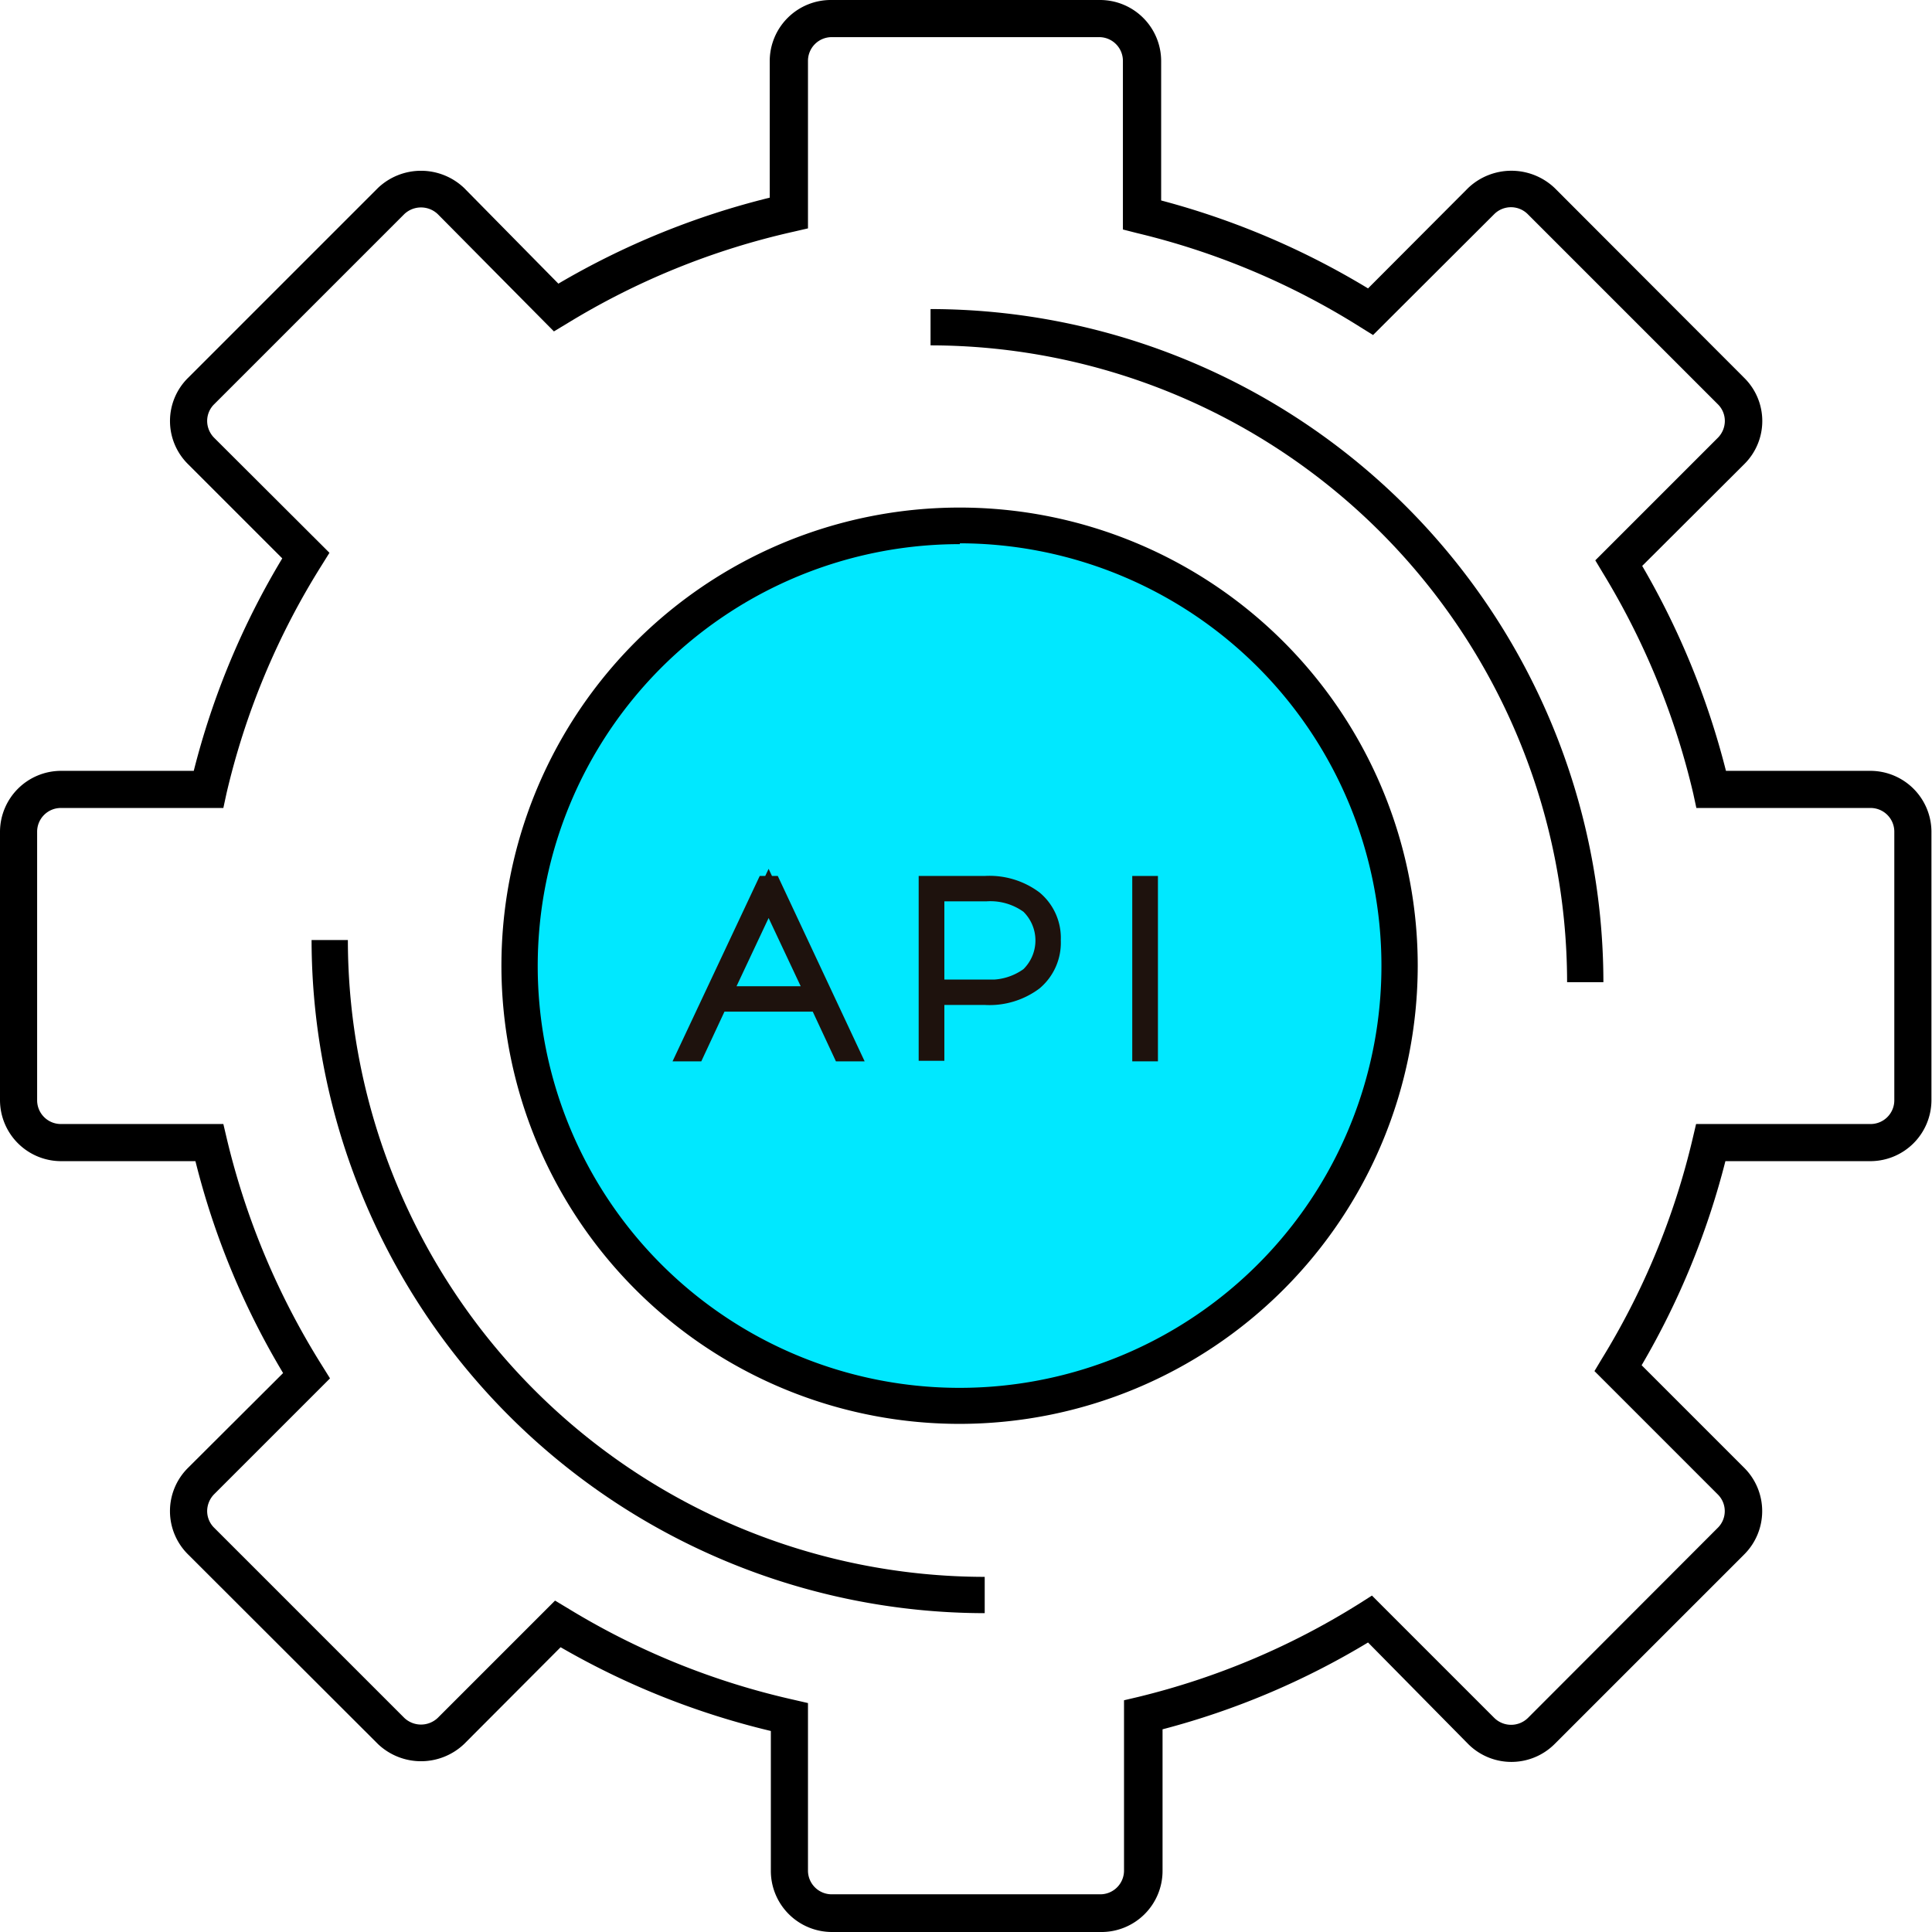
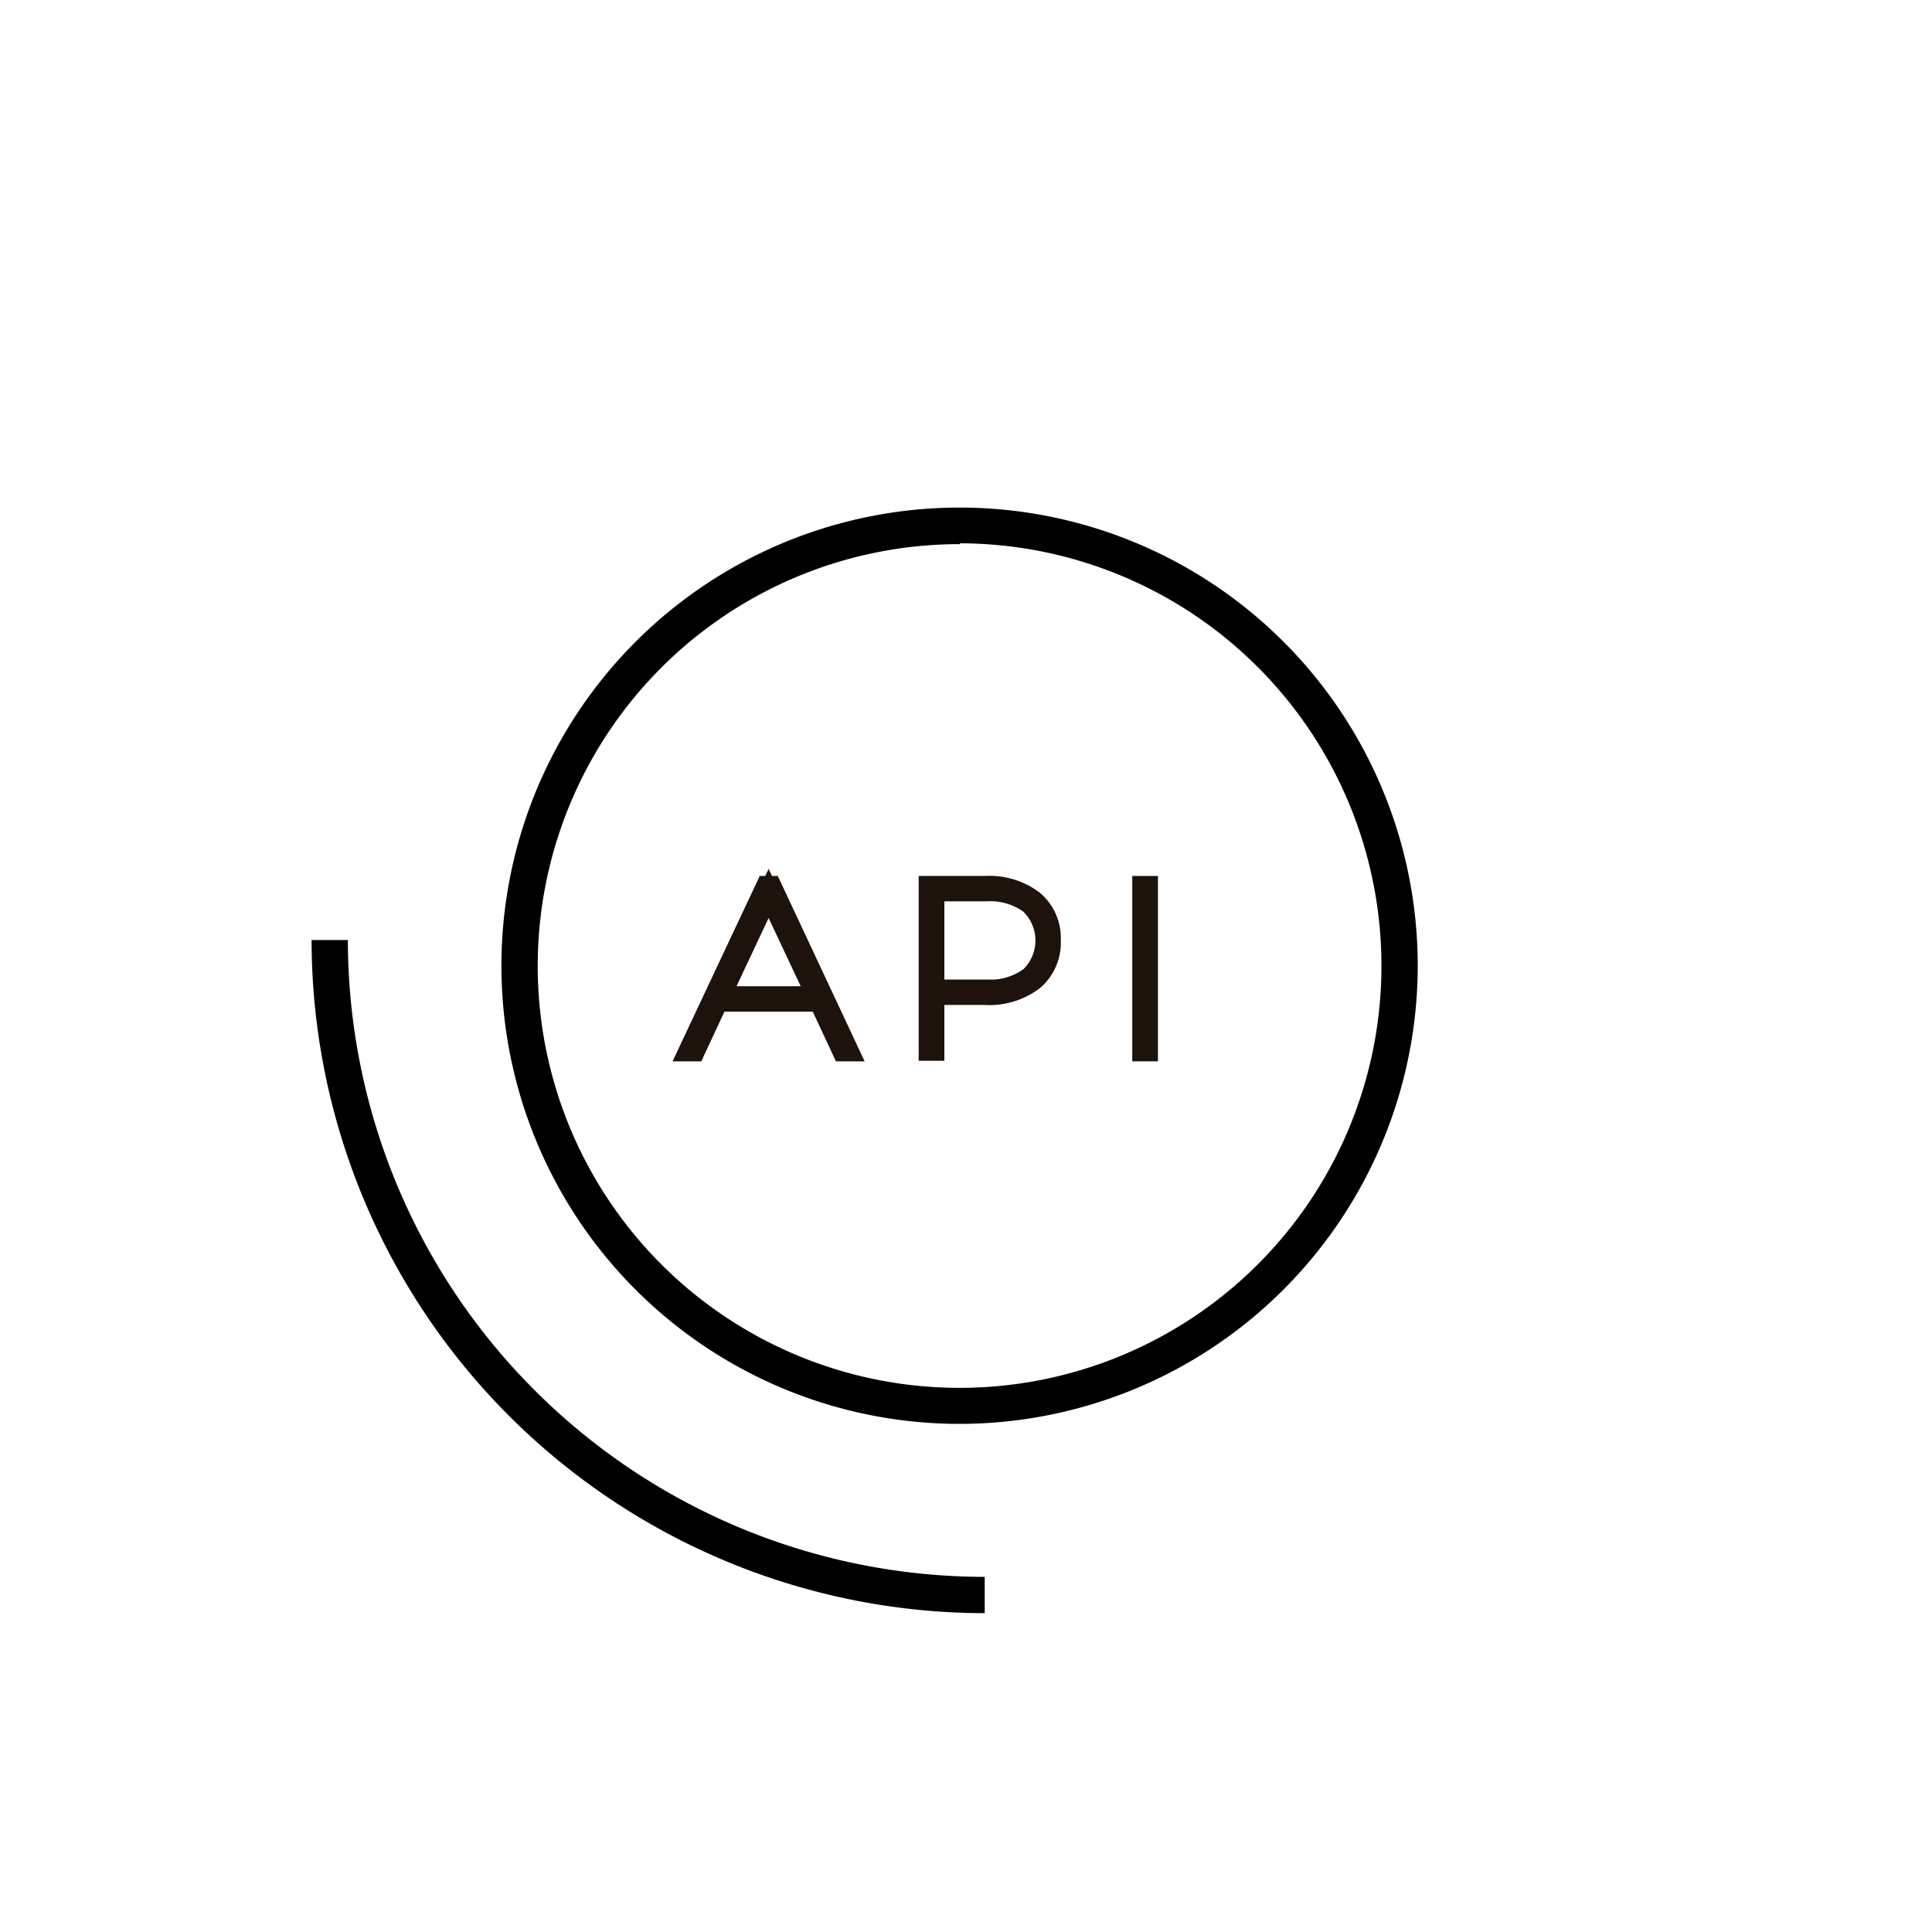
<svg xmlns="http://www.w3.org/2000/svg" viewBox="0 0 69.2 69.2">
  <defs>
    <style>.cls-1{fill:#00e8ff;}.cls-2{fill:none;stroke:#1e120d;stroke-miterlimit:10;stroke-width:0.75px;}</style>
  </defs>
  <title>API</title>
  <g id="Capa_2" data-name="Capa 2">
    <g id="Capa_1-2" data-name="Capa 1">
-       <circle class="cls-1" cx="34.38" cy="34.57" r="15.75" />
      <path d="M34.38,51a16.41,16.41,0,1,1,16.4-16.4A16.42,16.42,0,0,1,34.38,51Zm0-31.51a15.11,15.11,0,1,0,15.1,15.11A15.13,15.13,0,0,0,34.38,19.46Z" />
      <path class="cls-2" d="M29.35,35.86H25.71l-.83,1.78h-.2l2.77-5.89h.17l2.76,5.89h-.2Zm-.08-.16L27.53,32,25.79,35.7Z" />
      <path class="cls-2" d="M37,32.26a1.74,1.74,0,0,1,.62,1.42A1.76,1.76,0,0,1,37,35.11a2.61,2.61,0,0,1-1.72.51H33.45v2h-.17V31.75h2A2.61,2.61,0,0,1,37,32.26ZM36.9,35a1.82,1.82,0,0,0,0-2.63,2.41,2.41,0,0,0-1.59-.46H33.45v3.55h1.86A2.41,2.41,0,0,0,36.9,35Z" />
      <path class="cls-2" d="M40.93,31.75h.17v5.89h-.17Z" />
      <path d="M35.27,57.78A24.14,24.14,0,0,1,11.16,33.67h1.3A22.83,22.83,0,0,0,35.27,56.48Z" />
-       <path d="M39.41,69.2H29.79A2.19,2.19,0,0,1,27.61,67v-5a28,28,0,0,1-7.53-3l-3.46,3.47a2.24,2.24,0,0,1-3.08,0l-6.81-6.8a2.18,2.18,0,0,1,0-3.09l3.41-3.4A27.84,27.84,0,0,1,7,41.59H2.18A2.19,2.19,0,0,1,0,39.41V29.79a2.19,2.19,0,0,1,2.18-2.18H6.94A28.07,28.07,0,0,1,10.11,20L6.73,16.62a2.17,2.17,0,0,1,0-3.08l6.81-6.81a2.24,2.24,0,0,1,3.08,0L20,10.16a28.22,28.22,0,0,1,7.57-3.08V2.18A2.19,2.19,0,0,1,29.79,0h9.62a2.19,2.19,0,0,1,2.18,2.18v5A28.23,28.23,0,0,1,49,10.33l3.59-3.6a2.25,2.25,0,0,1,3.09,0l6.8,6.81a2.17,2.17,0,0,1,0,3.08l-3.66,3.65a28.37,28.37,0,0,1,3,7.34H67a2.19,2.19,0,0,1,2.18,2.18v9.62A2.19,2.19,0,0,1,67,41.59H61.8a28.18,28.18,0,0,1-3,7.31l3.68,3.68a2.19,2.19,0,0,1,0,3.09l-6.8,6.8a2.19,2.19,0,0,1-3.09,0L49,58.83a27.89,27.89,0,0,1-7.36,3.11V67A2.19,2.19,0,0,1,39.41,69.2ZM19.88,57.33l.45.27a26.69,26.69,0,0,0,8.09,3.28l.52.12v6a.85.85,0,0,0,.85.85h9.62a.85.85,0,0,0,.85-.85V60.9l.51-.12a26.78,26.78,0,0,0,7.93-3.35l.44-.28,4.38,4.38a.86.86,0,0,0,1.21,0l6.8-6.81a.84.84,0,0,0,0-1.19l-4.42-4.42.27-.45a26.73,26.73,0,0,0,3.25-7.89l.12-.51H67a.85.85,0,0,0,.85-.85V29.79a.85.85,0,0,0-.85-.85H60.76l-.11-.51a27,27,0,0,0-3.24-7.91l-.27-.45,4.39-4.39a.86.86,0,0,0,.25-.6.84.84,0,0,0-.25-.6L54.72,7.67a.85.85,0,0,0-1.2,0L49.18,12l-.45-.28a26.63,26.63,0,0,0-8-3.37l-.51-.13V2.18a.85.85,0,0,0-.85-.85H29.79a.85.85,0,0,0-.85.85v6l-.52.12a26.7,26.7,0,0,0-8.13,3.3l-.45.27L15.68,7.67a.87.87,0,0,0-1.2,0L7.67,14.48a.84.84,0,0,0-.25.6.86.86,0,0,0,.25.6L11.8,19.8l-.28.45a26.73,26.73,0,0,0-3.41,8.18L8,28.94H2.18a.85.85,0,0,0-.85.85v9.62a.85.85,0,0,0,.85.85H8l.12.51a27,27,0,0,0,3.42,8.15l.28.45L7.67,53.52a.87.87,0,0,0-.25.6.84.84,0,0,0,.25.6l6.81,6.81a.87.87,0,0,0,1.2,0Z" />
-       <path d="M57.43,35.18h-1.3a22.83,22.83,0,0,0-22.8-22.81v-1.3A24.13,24.13,0,0,1,57.43,35.18Z" />
    </g>
  </g>
</svg>